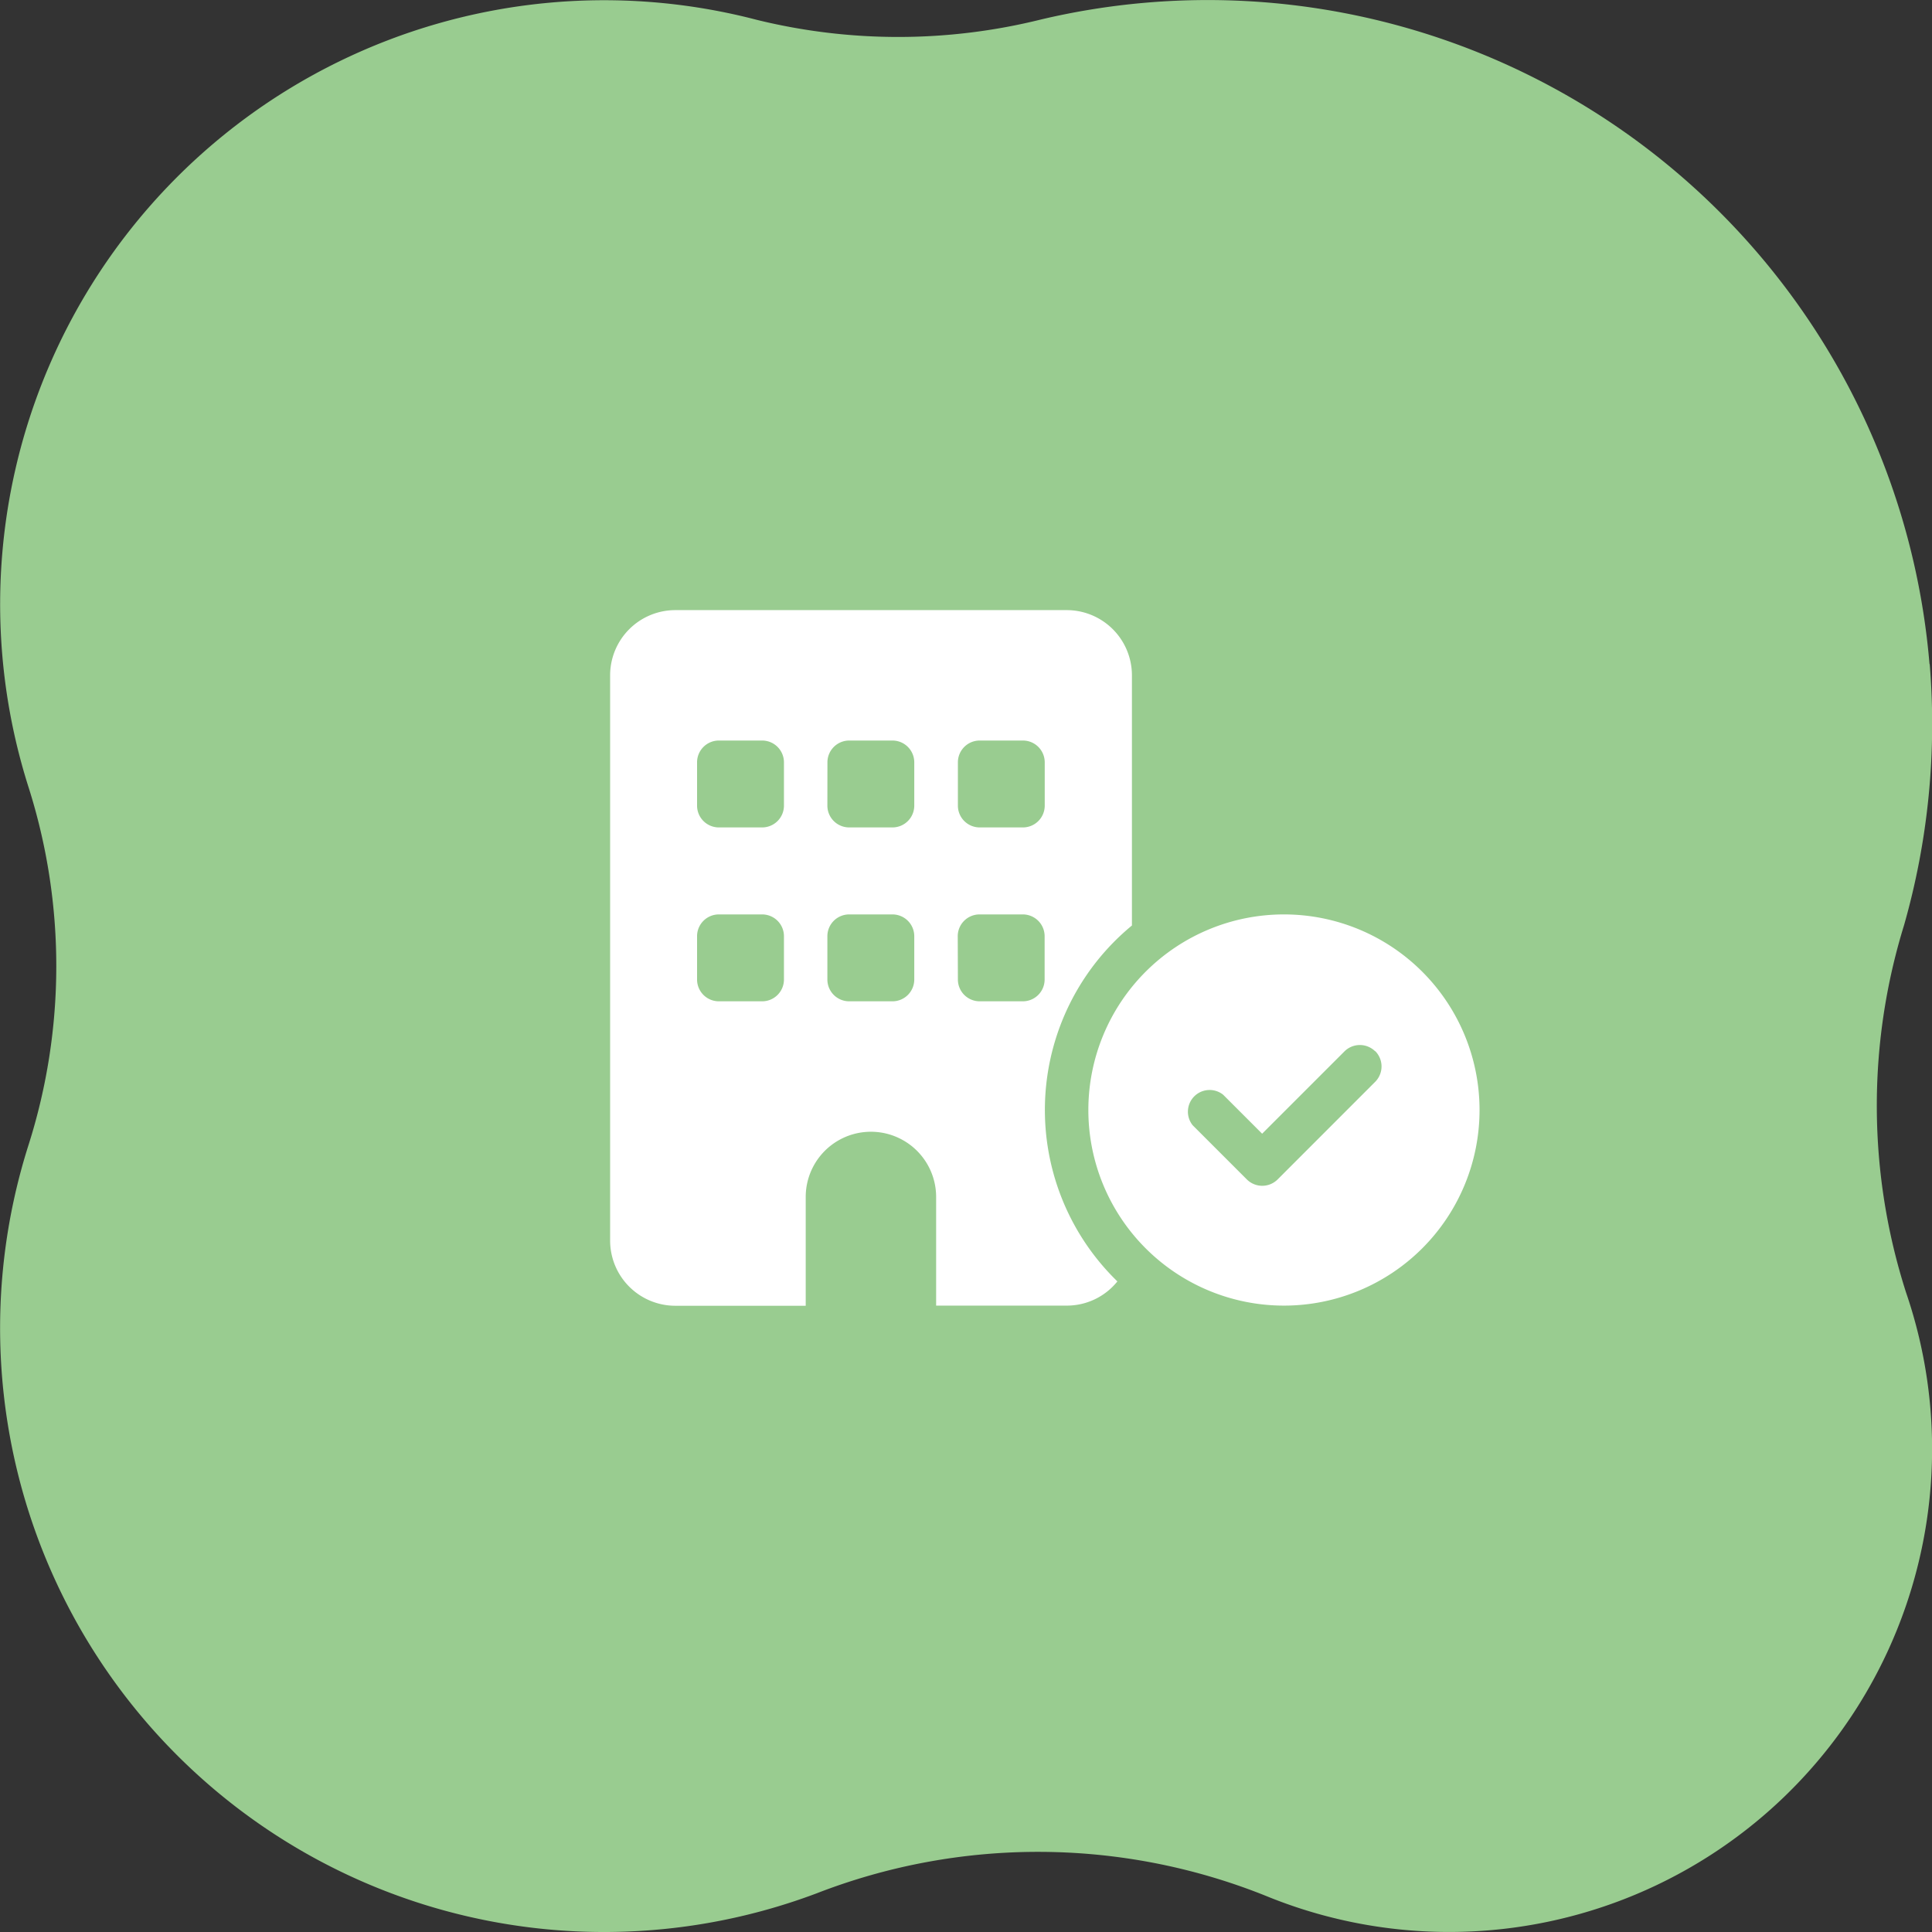
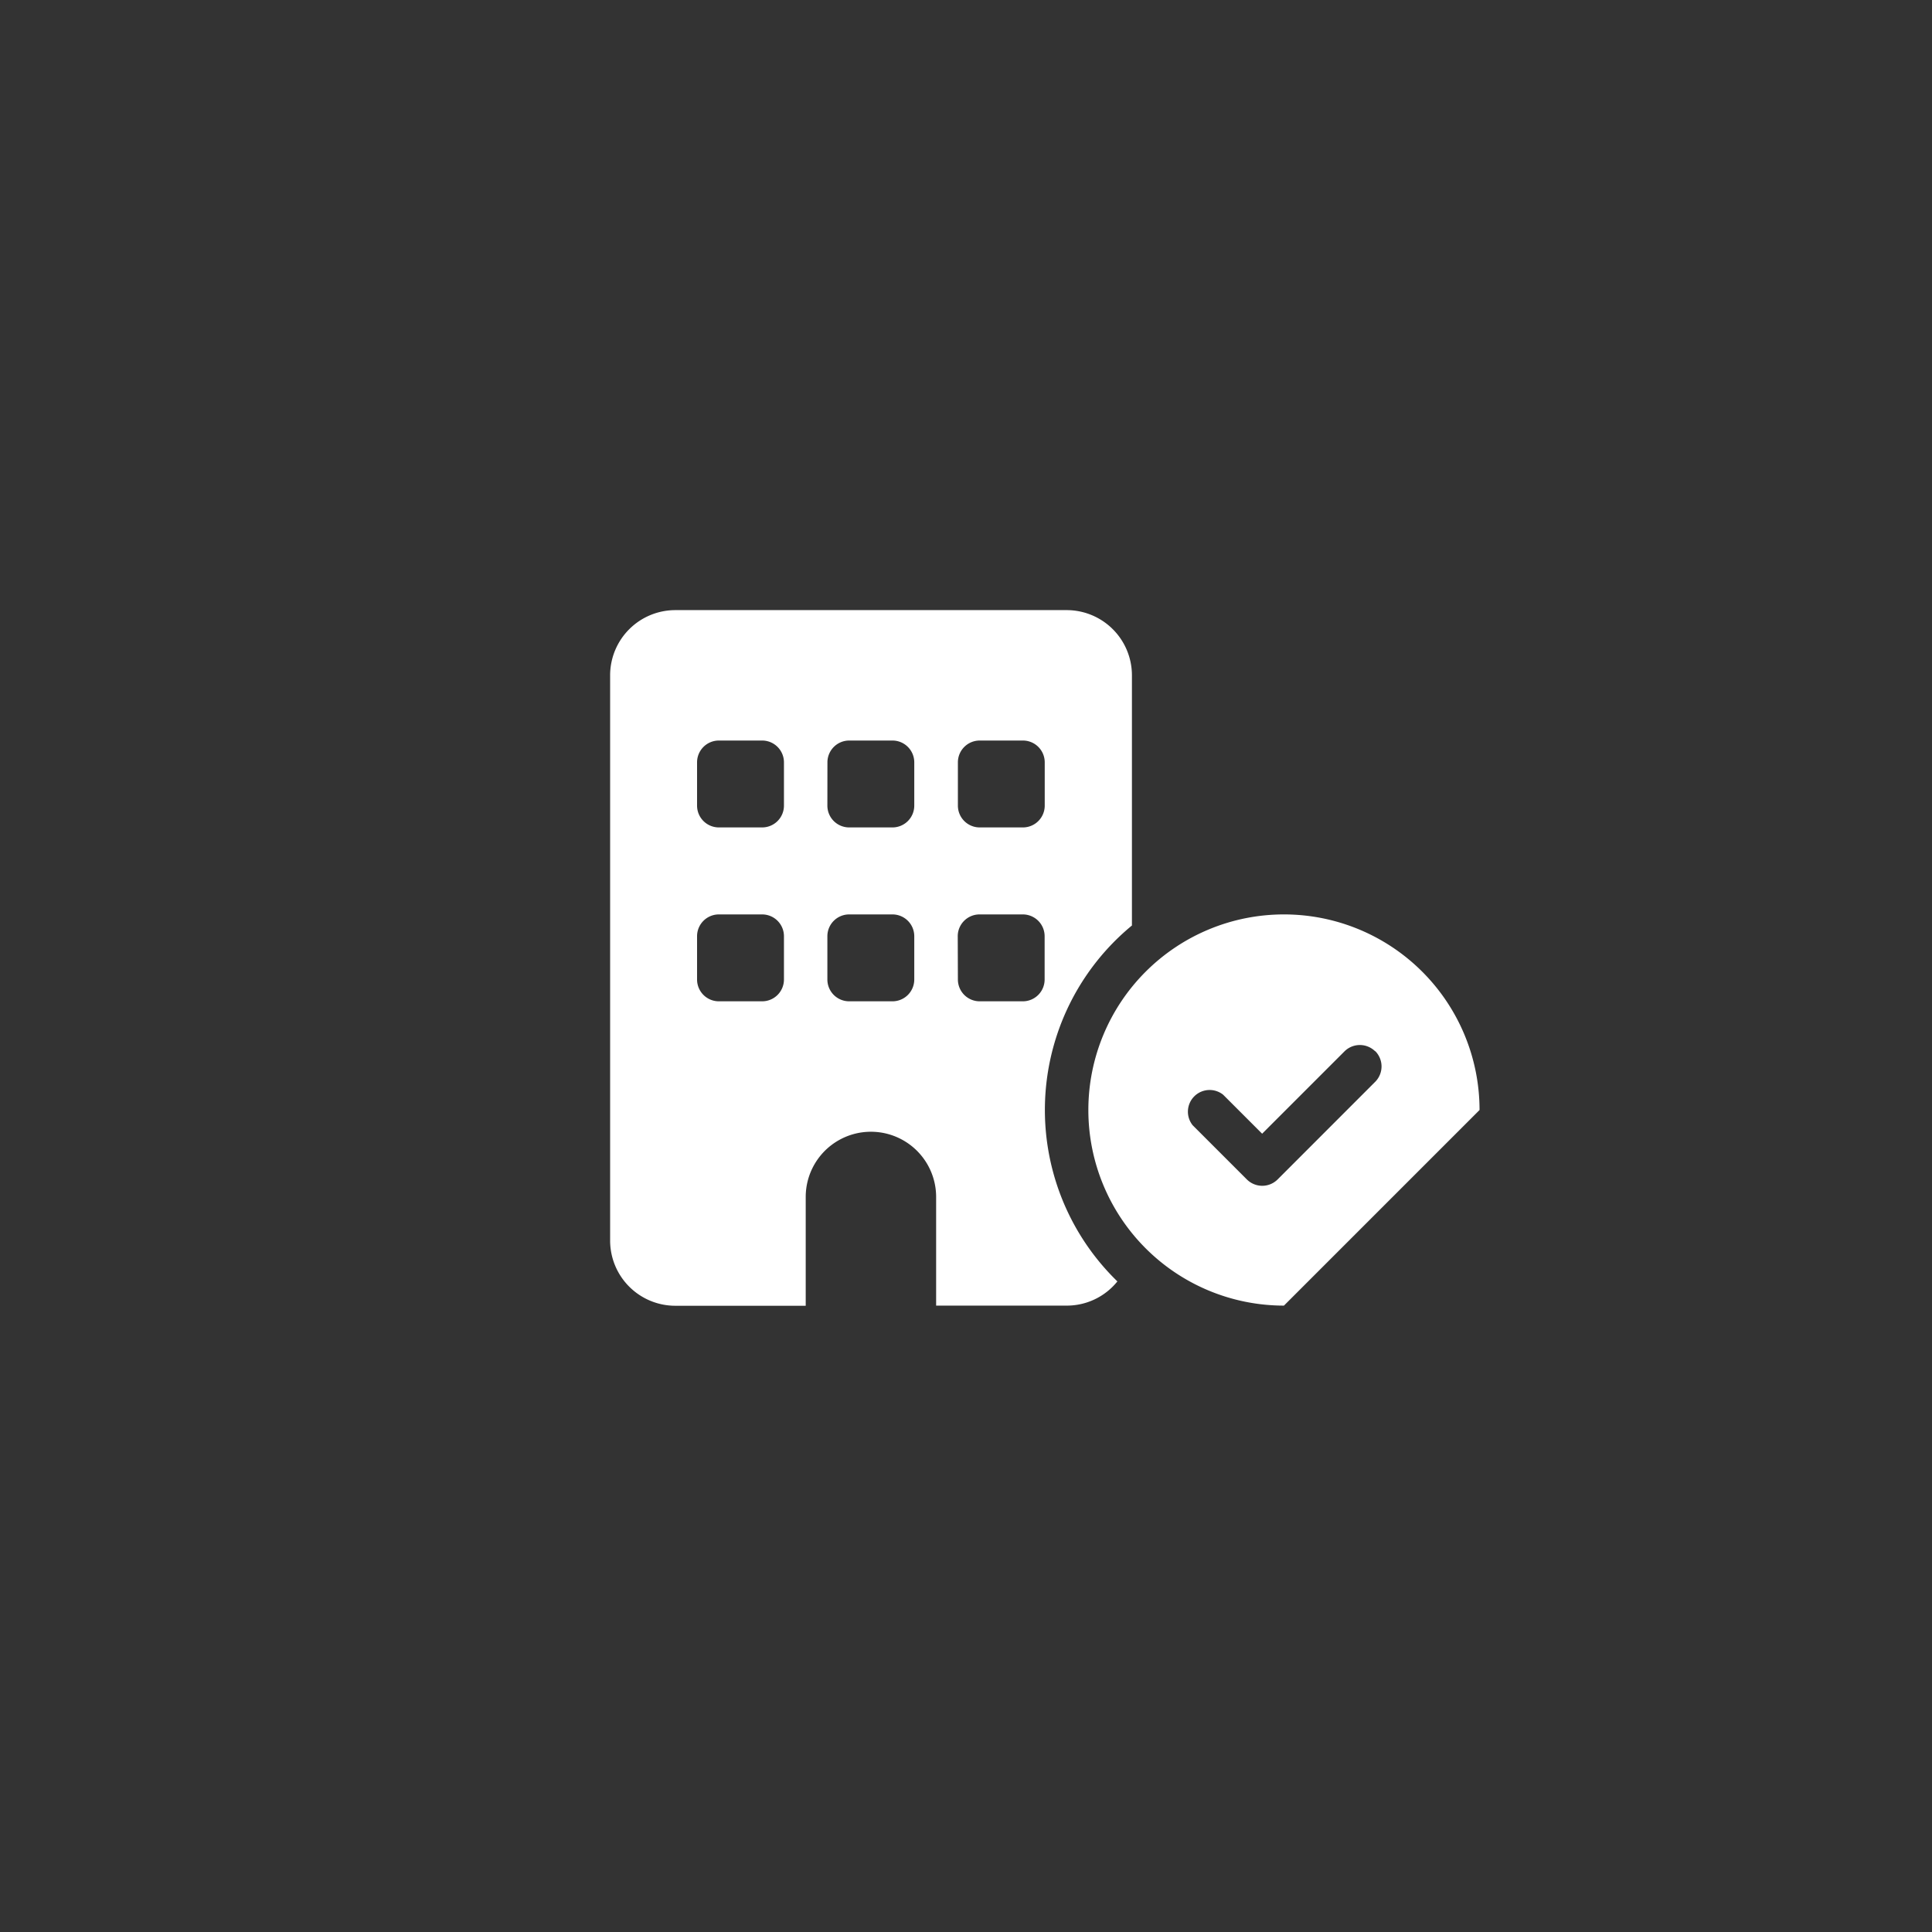
<svg xmlns="http://www.w3.org/2000/svg" width="37.999" height="38" viewBox="0 0 37.999 38">
  <rect x="0" y="0" width="37.999" height="38" fill="#333333" stroke="none" />
  <g transform="translate(-143.001 -1905)">
    <g transform="translate(-449.999 608)">
      <g transform="translate(592.999 1296.999)">
-         <path d="M37.951,13.061A14.247,14.247,0,0,0,20.485.381a11.651,11.651,0,0,1-5.6.009A11.879,11.879,0,0,0,.562,15.482a11.612,11.612,0,0,1,0,7.038,11.878,11.878,0,0,0,15.5,14.719,12.03,12.03,0,0,1,8.828.046,9.5,9.5,0,0,0,12.6-11.863,12.026,12.026,0,0,1-.04-7.224,14.423,14.423,0,0,0,.505-5.136" transform="translate(0 0.001)" fill="#99cc90" />
-       </g>
-       <path d="M1.282,0A1.283,1.283,0,0,0,0,1.282V12.4a1.283,1.283,0,0,0,1.282,1.282H3.847V11.542a1.282,1.282,0,1,1,2.565,0v2.137H8.977a1.275,1.275,0,0,0,1-.476,4.7,4.7,0,0,1,.286-7V1.282A1.283,1.283,0,0,0,8.977,0ZM1.71,6.412a.429.429,0,0,1,.427-.427h.855a.429.429,0,0,1,.427.427v.855a.429.429,0,0,1-.427.427H2.137a.429.429,0,0,1-.427-.427ZM4.7,5.985h.855a.429.429,0,0,1,.427.427v.855a.429.429,0,0,1-.427.427H4.7a.429.429,0,0,1-.427-.427V6.412A.429.429,0,0,1,4.7,5.985Zm2.137.427a.429.429,0,0,1,.427-.427h.855a.429.429,0,0,1,.427.427v.855a.429.429,0,0,1-.427.427H7.267a.429.429,0,0,1-.427-.427Zm-4.7-3.847h.855a.429.429,0,0,1,.427.427v.855a.429.429,0,0,1-.427.427H2.137a.429.429,0,0,1-.427-.427V2.992A.429.429,0,0,1,2.137,2.565Zm2.137.427A.429.429,0,0,1,4.7,2.565h.855a.429.429,0,0,1,.427.427v.855a.429.429,0,0,1-.427.427H4.7a.429.429,0,0,1-.427-.427Zm2.992-.427h.855a.429.429,0,0,1,.427.427v.855a.429.429,0,0,1-.427.427H7.267a.429.429,0,0,1-.427-.427V2.992A.429.429,0,0,1,7.267,2.565ZM17.1,9.832a3.847,3.847,0,1,0-3.847,3.847A3.847,3.847,0,0,0,17.1,9.832ZM15.05,8.675a.429.429,0,0,1,0,.6L13.126,11.2a.429.429,0,0,1-.6,0l-1.069-1.069a.427.427,0,0,1,.6-.6l.767.767,1.622-1.622a.429.429,0,0,1,.6,0Z" transform="translate(605 1309)" fill="#fff" />
+         </g>
+       <path d="M1.282,0A1.283,1.283,0,0,0,0,1.282V12.4a1.283,1.283,0,0,0,1.282,1.282H3.847V11.542a1.282,1.282,0,1,1,2.565,0v2.137H8.977a1.275,1.275,0,0,0,1-.476,4.7,4.7,0,0,1,.286-7V1.282A1.283,1.283,0,0,0,8.977,0ZM1.71,6.412a.429.429,0,0,1,.427-.427h.855a.429.429,0,0,1,.427.427v.855a.429.429,0,0,1-.427.427H2.137a.429.429,0,0,1-.427-.427ZM4.7,5.985h.855a.429.429,0,0,1,.427.427v.855a.429.429,0,0,1-.427.427H4.7a.429.429,0,0,1-.427-.427V6.412A.429.429,0,0,1,4.7,5.985Zm2.137.427a.429.429,0,0,1,.427-.427h.855a.429.429,0,0,1,.427.427v.855a.429.429,0,0,1-.427.427H7.267a.429.429,0,0,1-.427-.427Zm-4.7-3.847h.855a.429.429,0,0,1,.427.427v.855a.429.429,0,0,1-.427.427H2.137a.429.429,0,0,1-.427-.427V2.992A.429.429,0,0,1,2.137,2.565Zm2.137.427A.429.429,0,0,1,4.7,2.565h.855a.429.429,0,0,1,.427.427v.855a.429.429,0,0,1-.427.427H4.7a.429.429,0,0,1-.427-.427Zm2.992-.427h.855a.429.429,0,0,1,.427.427v.855a.429.429,0,0,1-.427.427H7.267a.429.429,0,0,1-.427-.427V2.992A.429.429,0,0,1,7.267,2.565ZM17.1,9.832a3.847,3.847,0,1,0-3.847,3.847ZM15.05,8.675a.429.429,0,0,1,0,.6L13.126,11.2a.429.429,0,0,1-.6,0l-1.069-1.069a.427.427,0,0,1,.6-.6l.767.767,1.622-1.622a.429.429,0,0,1,.6,0Z" transform="translate(605 1309)" fill="#fff" />
    </g>
  </g>
</svg>